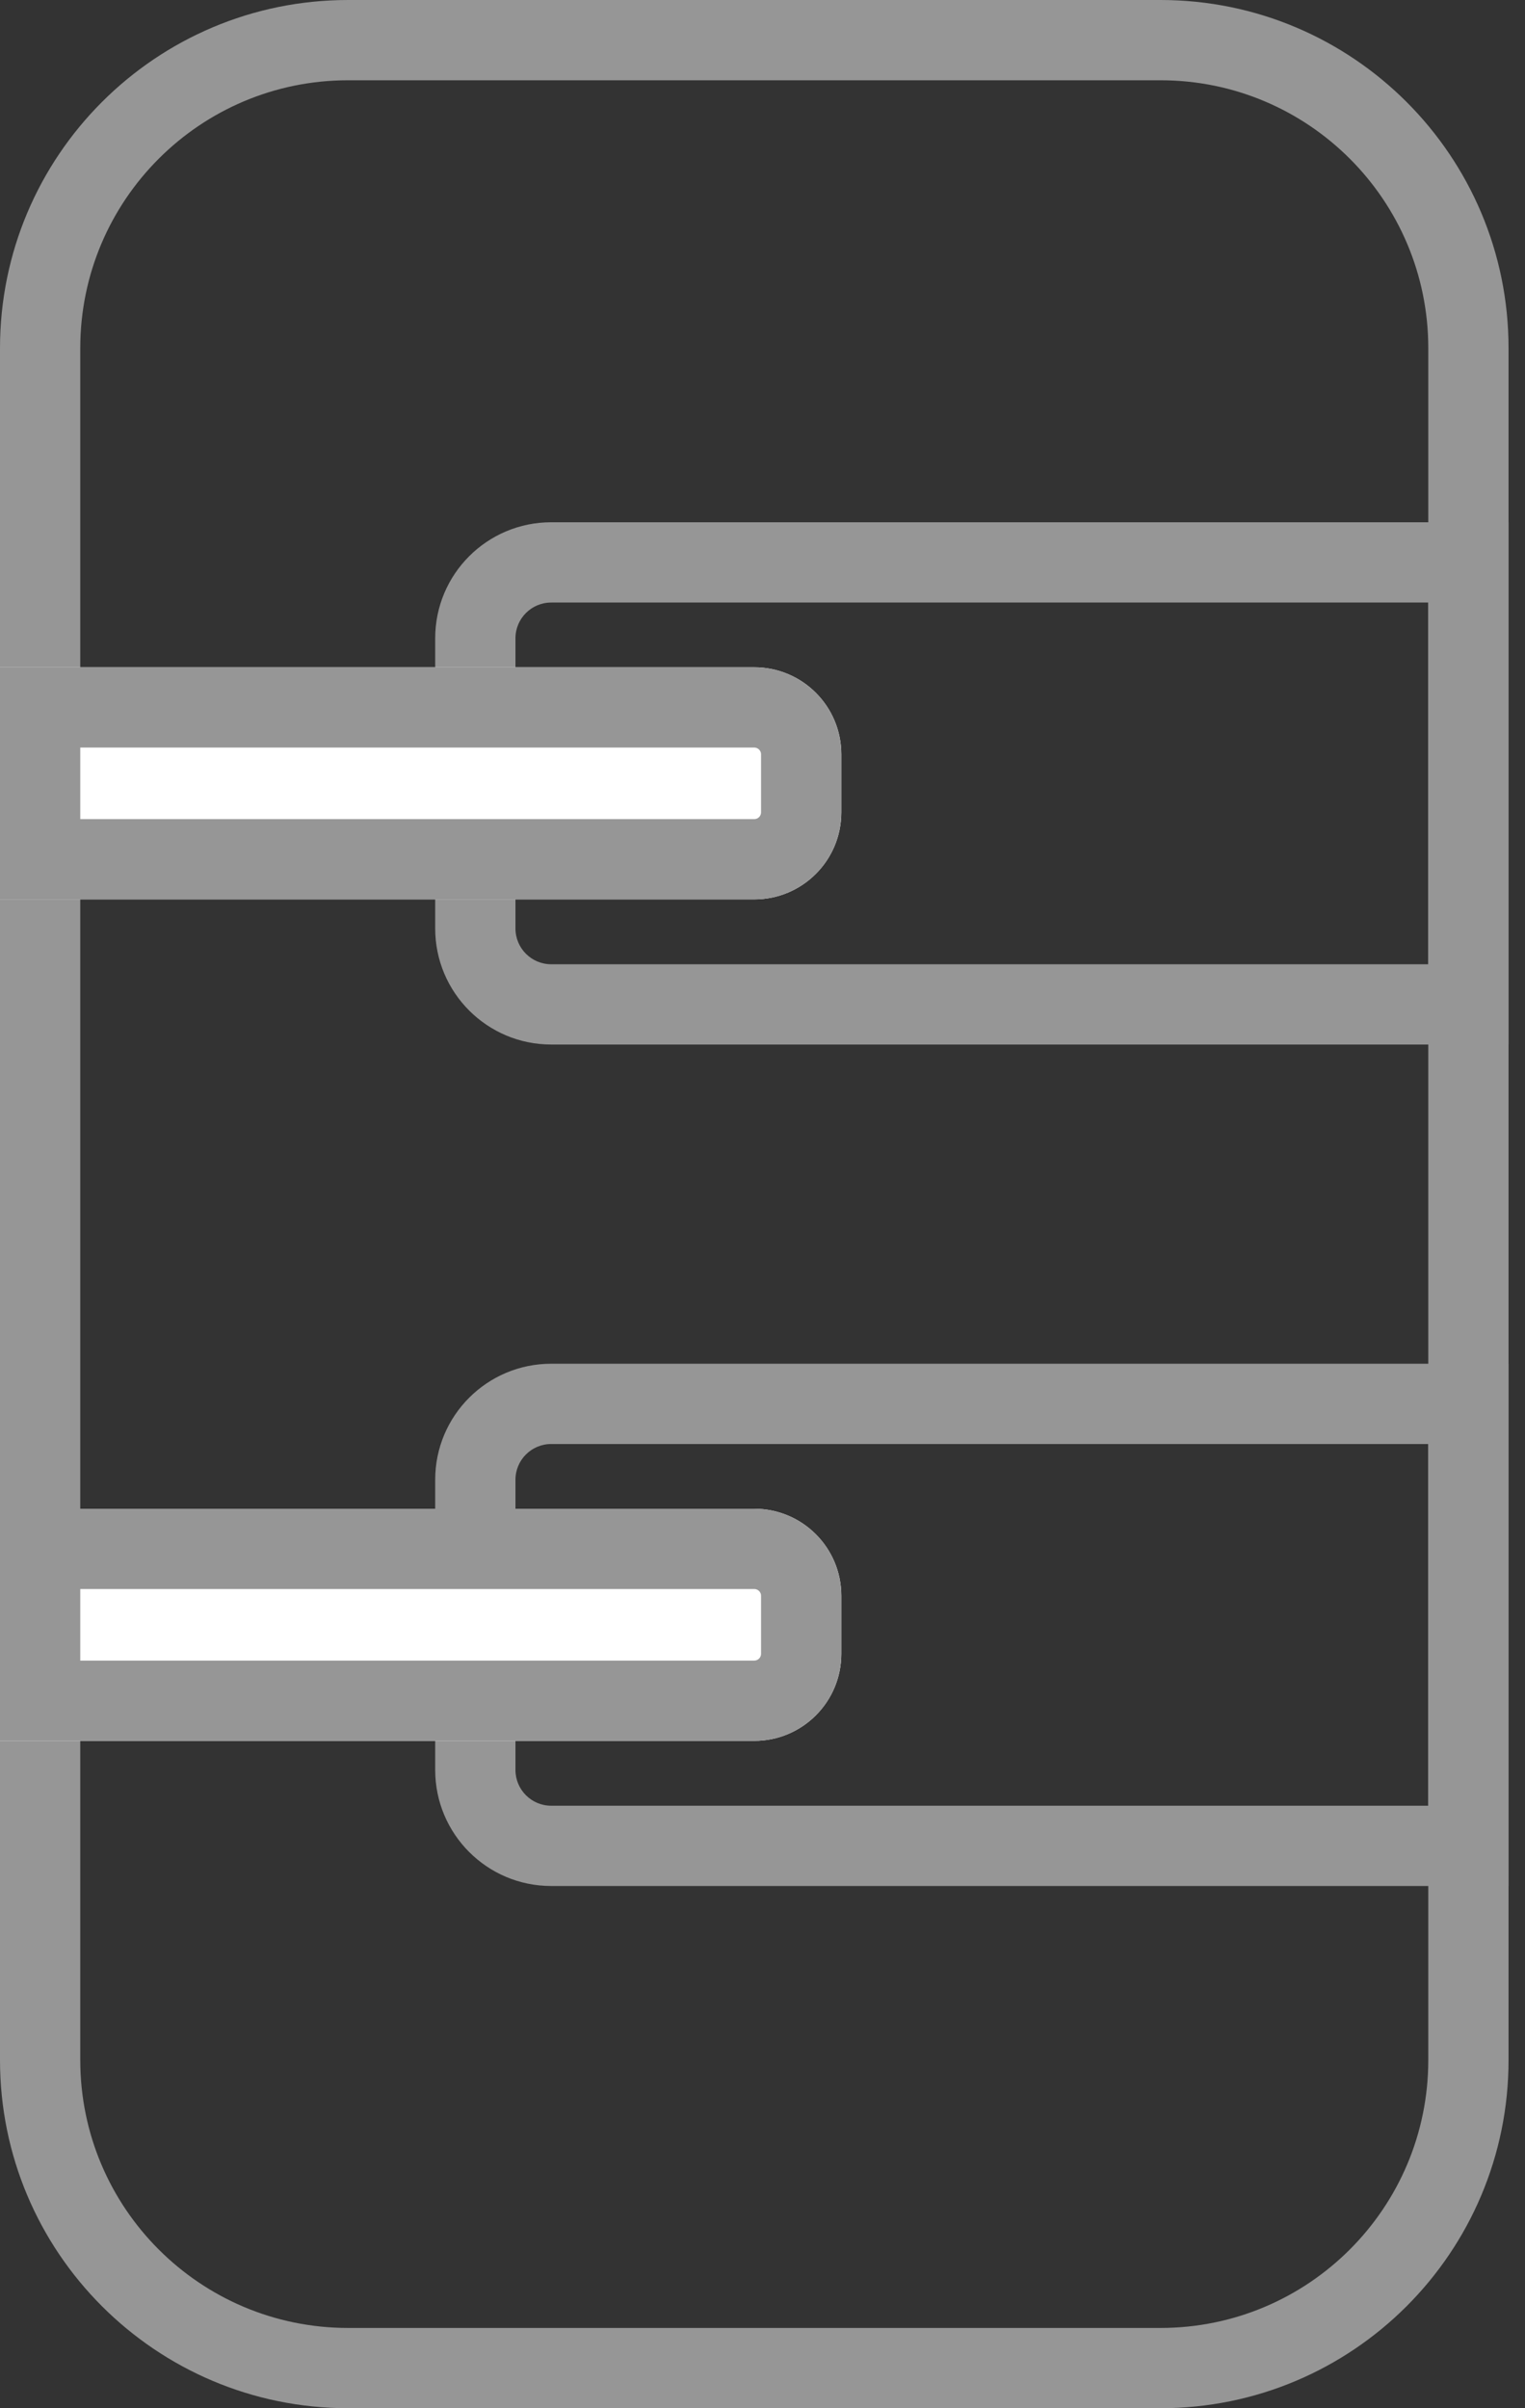
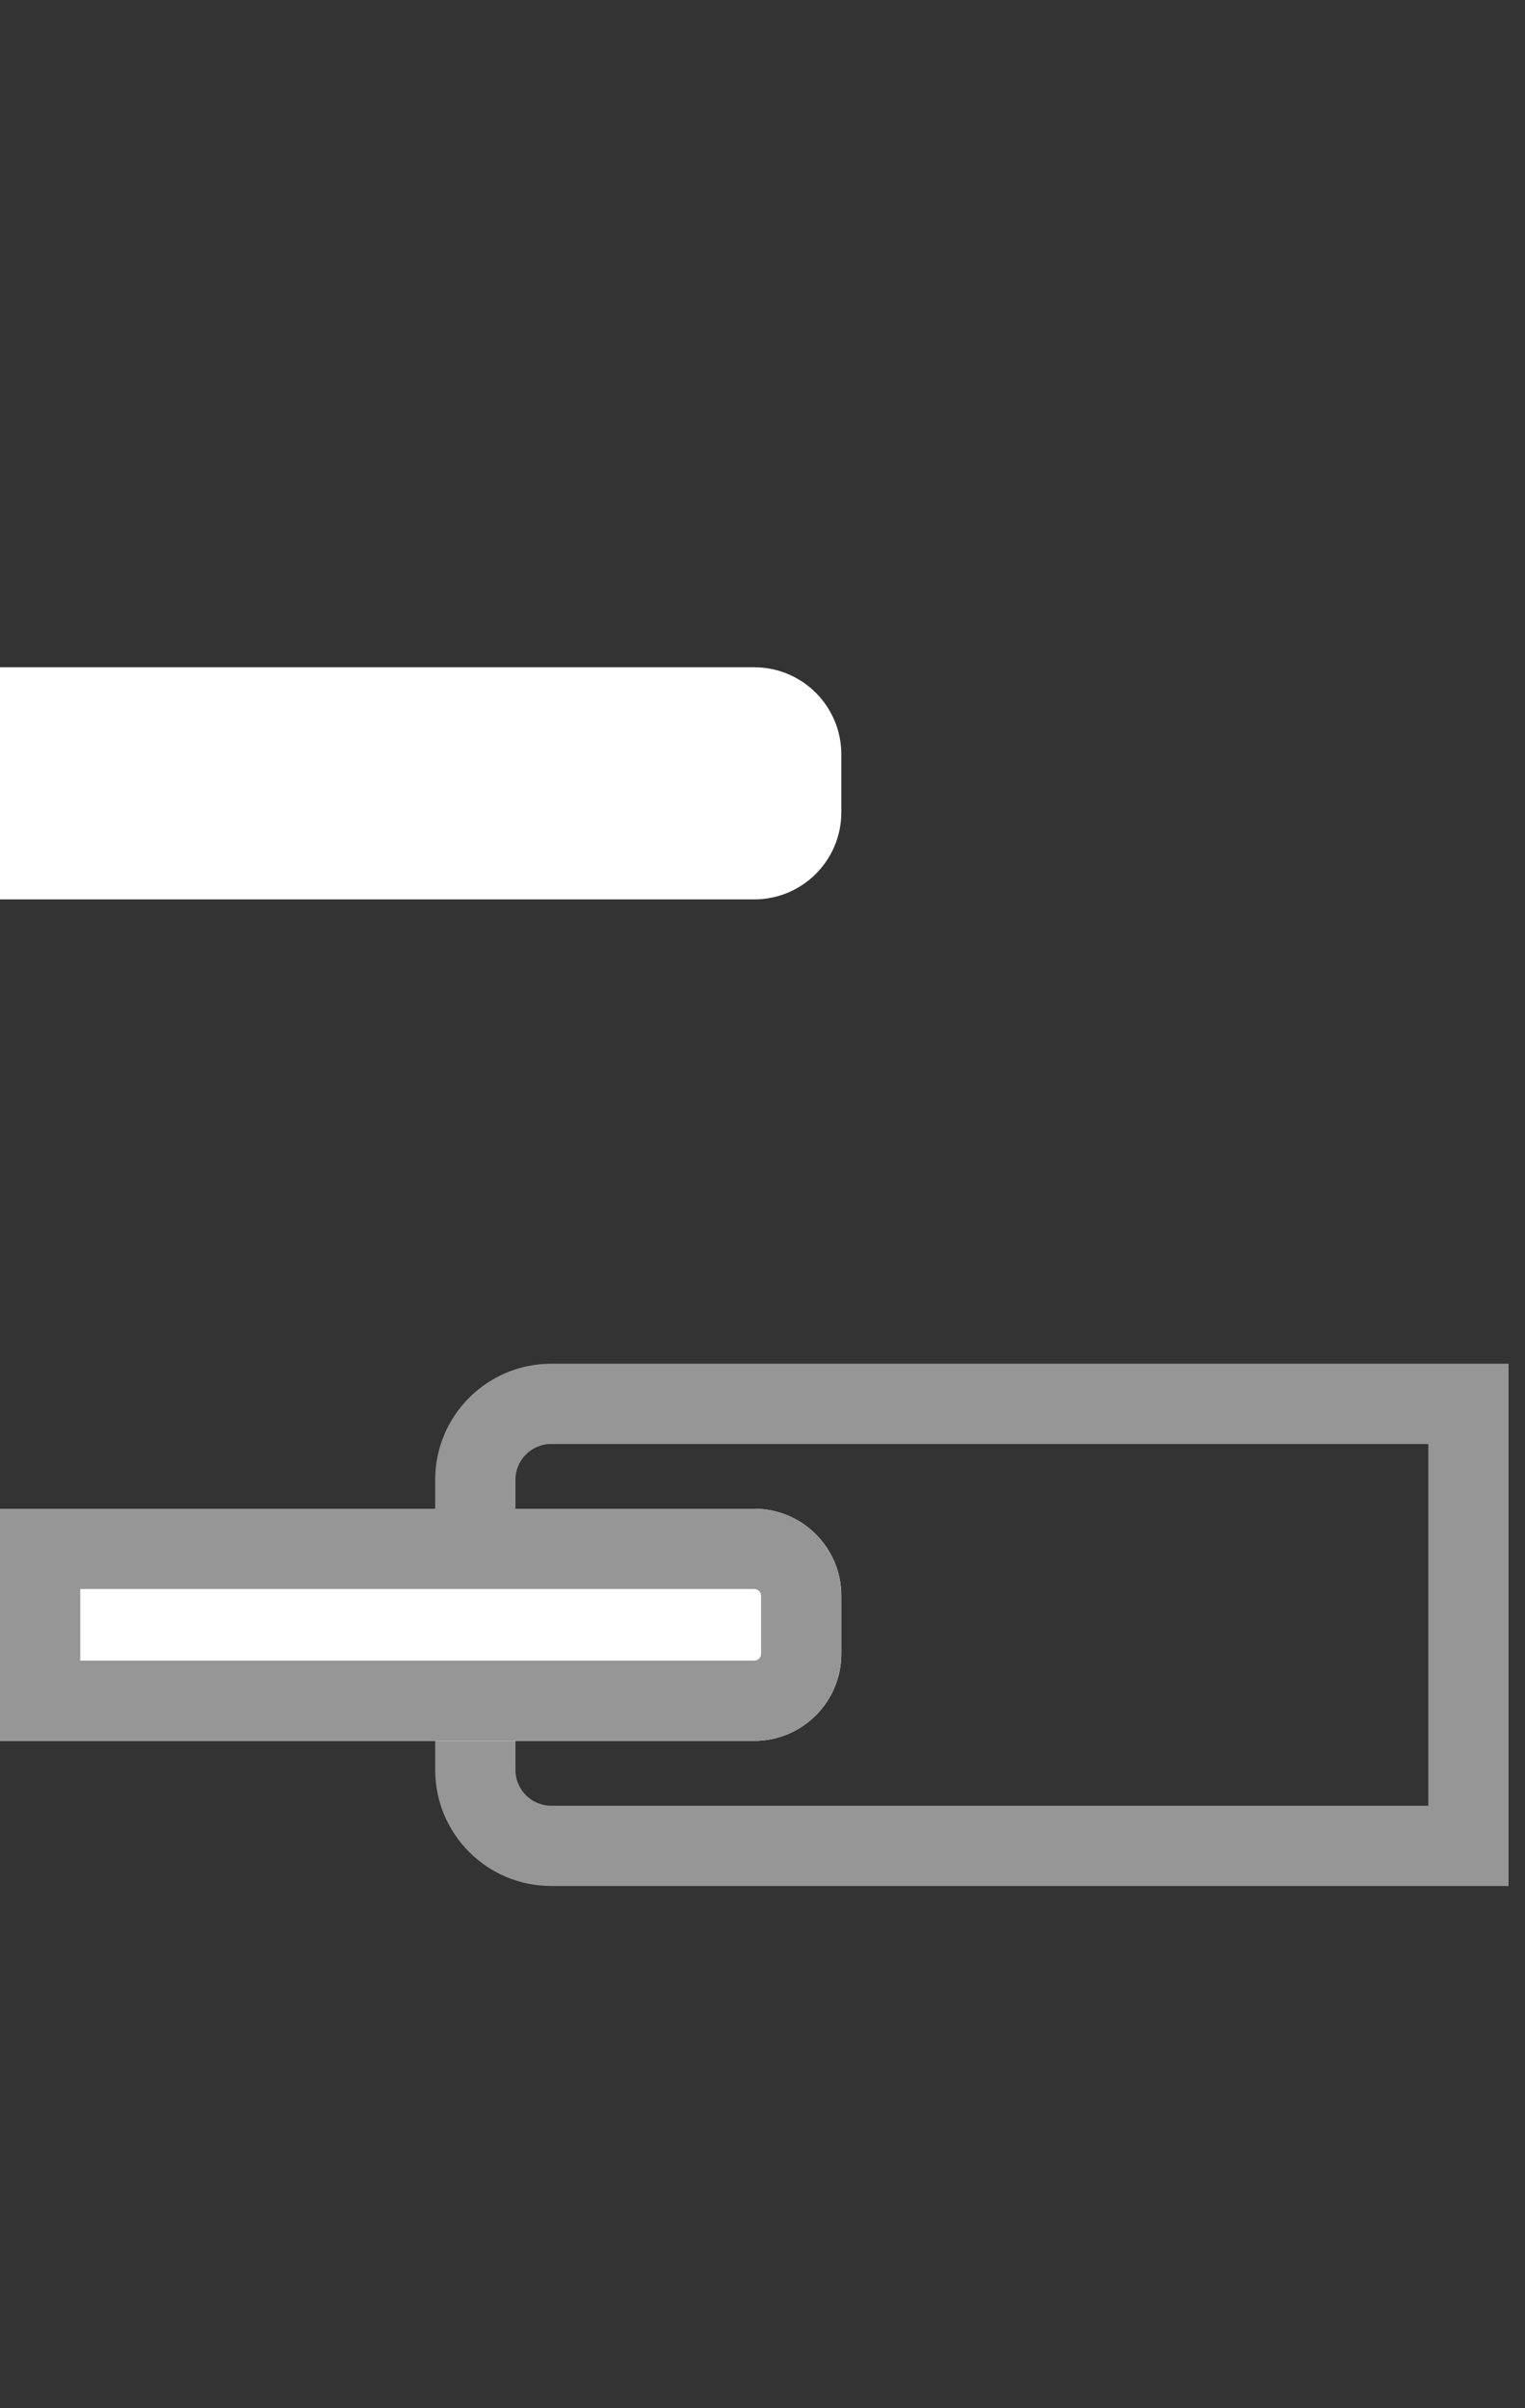
<svg xmlns="http://www.w3.org/2000/svg" width="38" height="60" viewBox="0 0 38 60" fill="none">
  <rect x="0" y="0" width="38" height="60" fill="#333333" stroke="none" />
-   <path fill-rule="evenodd" clip-rule="evenodd" d="M28.916 2H8.675C4.988 2 2 4.988 2 8.675V51.325C2 55.012 4.988 58 8.675 58H28.916C32.602 58 35.59 55.012 35.59 51.325V8.675C35.59 4.988 32.602 2 28.916 2ZM8.675 0C3.884 0 0 3.884 0 8.675V51.325C0 56.116 3.884 60 8.675 60H28.916C33.707 60 37.59 56.116 37.59 51.325V8.675C37.59 3.884 33.707 0 28.916 0H8.675Z" fill="#969696" />
-   <path fill-rule="evenodd" clip-rule="evenodd" d="M35.591 15.012H13.735C13.243 15.012 12.844 15.411 12.844 15.903V23.132C12.844 23.625 13.243 24.024 13.735 24.024H35.591V15.012ZM13.735 13.012C12.138 13.012 10.844 14.306 10.844 15.903V23.132C10.844 24.729 12.138 26.024 13.735 26.024H37.591V13.012H13.735Z" fill="#969696" />
  <path fill-rule="evenodd" clip-rule="evenodd" d="M35.591 35.977H13.735C13.243 35.977 12.844 36.376 12.844 36.868V44.097C12.844 44.589 13.243 44.989 13.735 44.989H35.591V35.977ZM13.735 33.977C12.138 33.977 10.844 35.271 10.844 36.868V44.097C10.844 45.694 12.138 46.989 13.735 46.989H37.591V33.977H13.735Z" fill="#969696" />
  <path d="M0 16.625H18.795C19.993 16.625 20.964 17.596 20.964 18.794V20.239C20.964 21.437 19.993 22.408 18.795 22.408H0V16.625Z" fill="white" />
-   <path fill-rule="evenodd" clip-rule="evenodd" d="M18.795 18.625H2V20.408H18.795C18.888 20.408 18.964 20.333 18.964 20.239V18.794C18.964 18.701 18.888 18.625 18.795 18.625ZM0 16.625V22.408H18.795C19.993 22.408 20.964 21.437 20.964 20.239V18.794C20.964 17.596 19.993 16.625 18.795 16.625H0Z" fill="#969696" />
  <path d="M0 37.59H18.795C19.993 37.59 20.964 38.561 20.964 39.758V41.204C20.964 42.402 19.993 43.373 18.795 43.373H0V37.59Z" fill="white" />
  <path fill-rule="evenodd" clip-rule="evenodd" d="M18.795 39.59H2V41.373H18.795C18.888 41.373 18.964 41.297 18.964 41.204V39.758C18.964 39.665 18.888 39.59 18.795 39.59ZM0 37.59V43.373H18.795C19.993 43.373 20.964 42.402 20.964 41.204V39.758C20.964 38.561 19.993 37.59 18.795 37.59H0Z" fill="#969696" />
</svg>